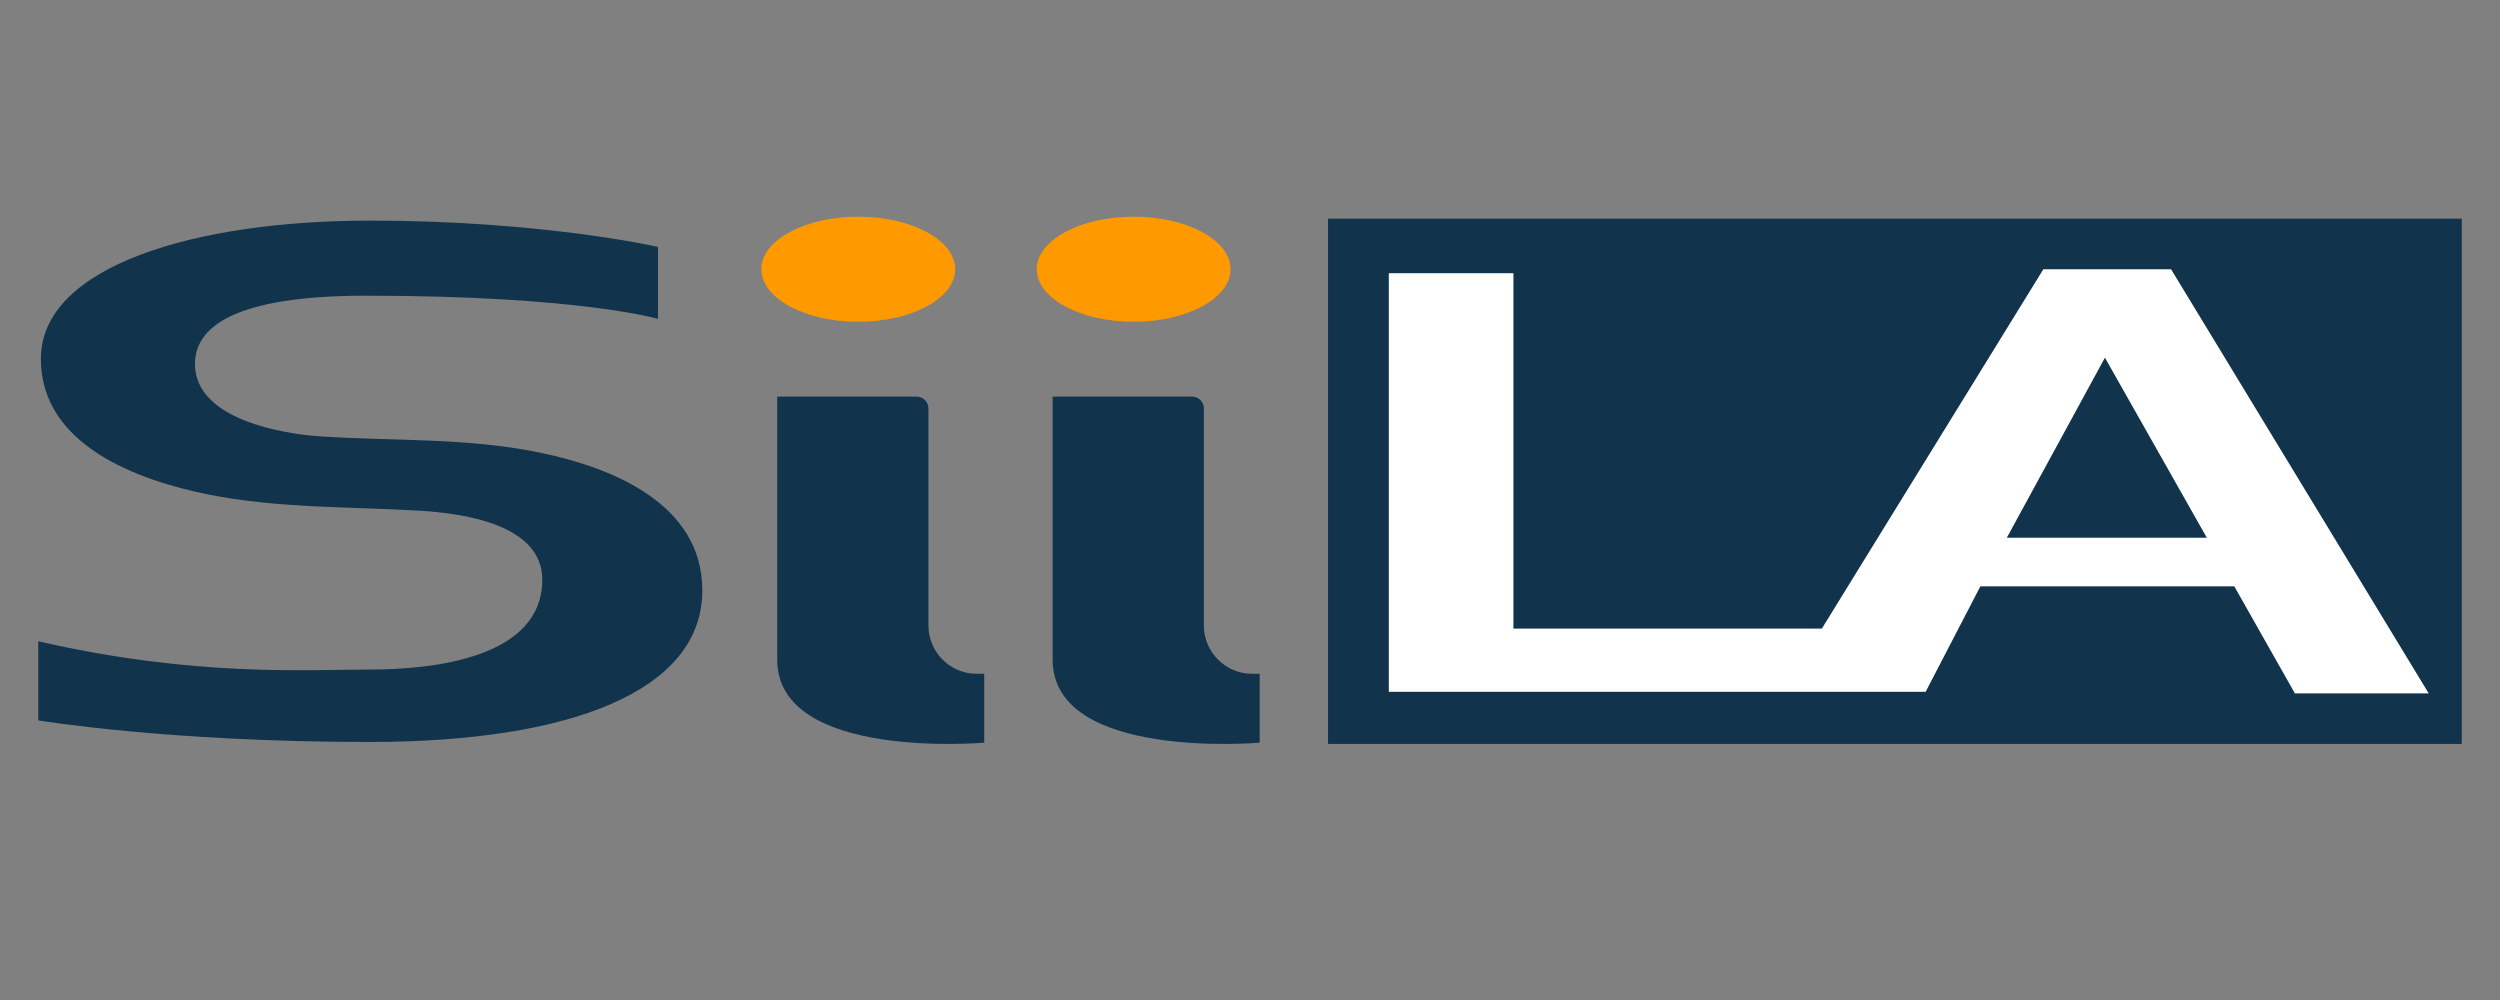
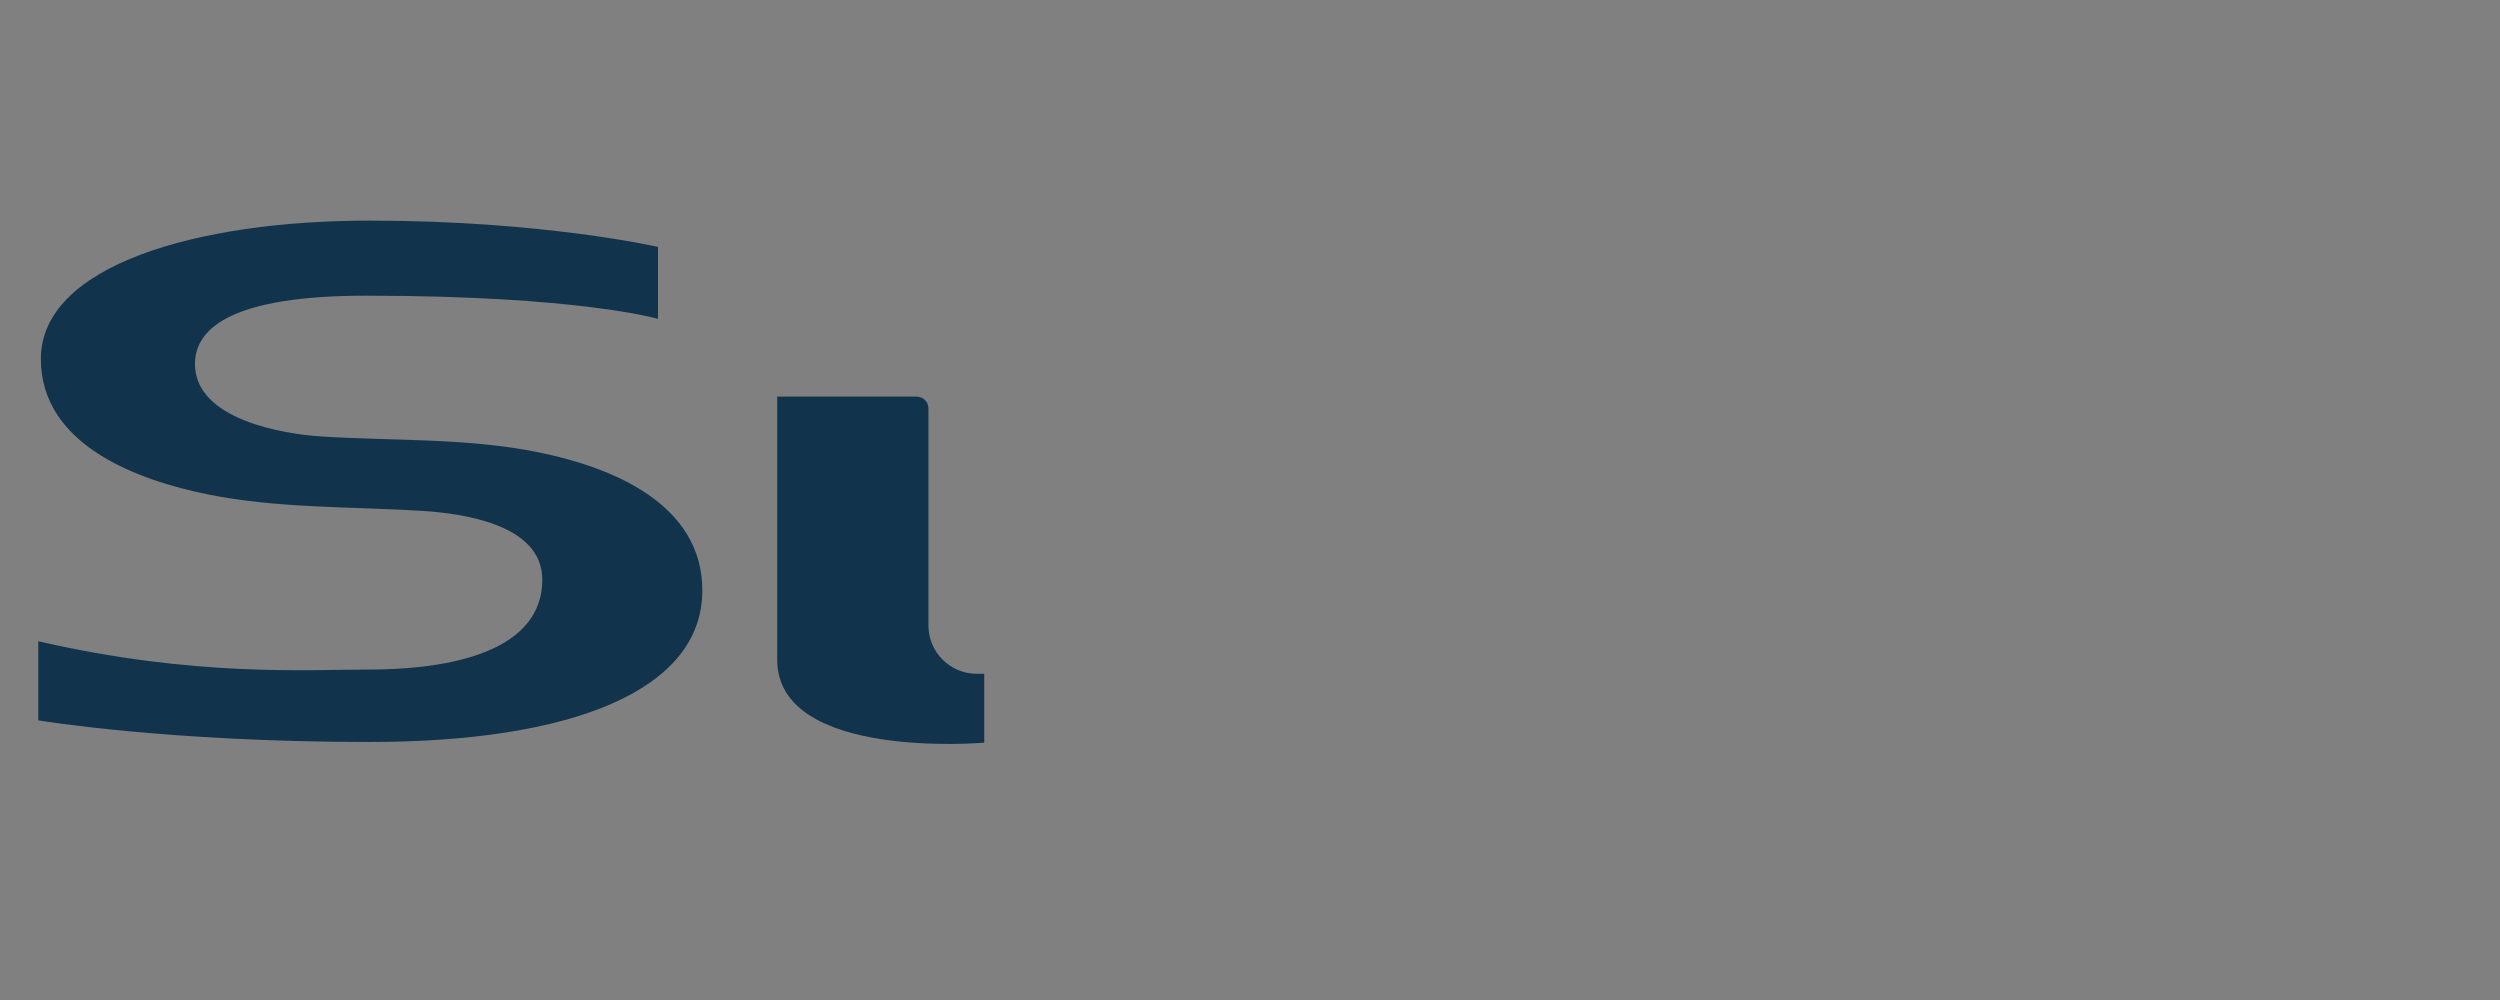
<svg xmlns="http://www.w3.org/2000/svg" version="1.1" id="Layer_1" x="0px" y="0px" viewBox="0 0 850.39 340.16" style="enable-background:new 0 0 850.39 340.16;" xml:space="preserve">
  <rect x="0" y="0" width="850.39" height="340.16" fill="#808080" stroke="none" />
  <style type="text/css"> .st0{fill:#11334C;} .st1{fill-rule:evenodd;clip-rule:evenodd;fill:#FF9900;} .st2{fill-rule:evenodd;clip-rule:evenodd;fill:#FFFFFF;} </style>
  <g>
    <path class="st0" d="M124.44,100.58c72.54,0,99.38,7.89,99.38,7.89V83.99c0,0-39.01-8.95-98.05-8.95 C66.73,75.04,13.9,90.38,13.9,122.1c0,29.34,33.01,41.28,56.85,46.08c23.79,4.79,48.15,4.1,72.26,5.56 c13.95,0.85,41.45,4.41,41.45,23.43c0,26.75-37.37,30.58-58.68,30.58s-59.5,2.61-112.76-9.62v26.91c0,0,43.89,7.35,112.58,7.35 c68.69,0,113.3-17.45,113.3-51.54c0-29.62-30.95-41.92-55.49-46.94c-24.6-5.03-49.34-3.86-74.21-5.45 c-12.5-0.8-42.88-5.61-42.88-24.65C66.31,111.26,79.66,100.58,124.44,100.58z" />
    <path class="st0" d="M332.26,229.2c-9.09,0-16.45-7.37-16.45-16.45v-73.84c0-2.21-1.79-4-4-4h-47.44v89.5 c0,34.4,70.42,28.21,70.42,28.21V229.2H332.26z" />
-     <path class="st0" d="M425.95,229.2c-9.09,0-16.45-7.37-16.45-16.45v-73.84c0-2.21-1.79-4-4-4h-47.44v89.5 c0,34.4,70.42,28.21,70.42,28.21V229.2H425.95z" />
-     <path class="st1" d="M291.94,73.71c18.2,0,32.97,8,32.97,17.87c0,9.87-14.77,17.87-32.97,17.87c-18.2,0-32.97-8-32.97-17.87 C258.97,81.71,273.74,73.71,291.94,73.71" />
-     <path class="st1" d="M385.62,73.71c18.2,0,32.97,8,32.97,17.87c0,9.87-14.77,17.87-32.97,17.87c-18.2,0-32.97-8-32.97-17.87 C352.66,81.71,367.42,73.71,385.62,73.71" />
-     <rect x="451.74" y="74.38" class="st0" width="385.65" height="178.67" />
-     <path class="st2" d="M514.8,92.92v120.9h104.91l75.35-122.23h43.44l87.64,144.27h-45.52l-20.61-36.41h-86.38l-18.61,35.87H472.41 V92.92H514.8z M682.63,182.92h68.04l-34.67-61.25L682.63,182.92z" />
  </g>
</svg>